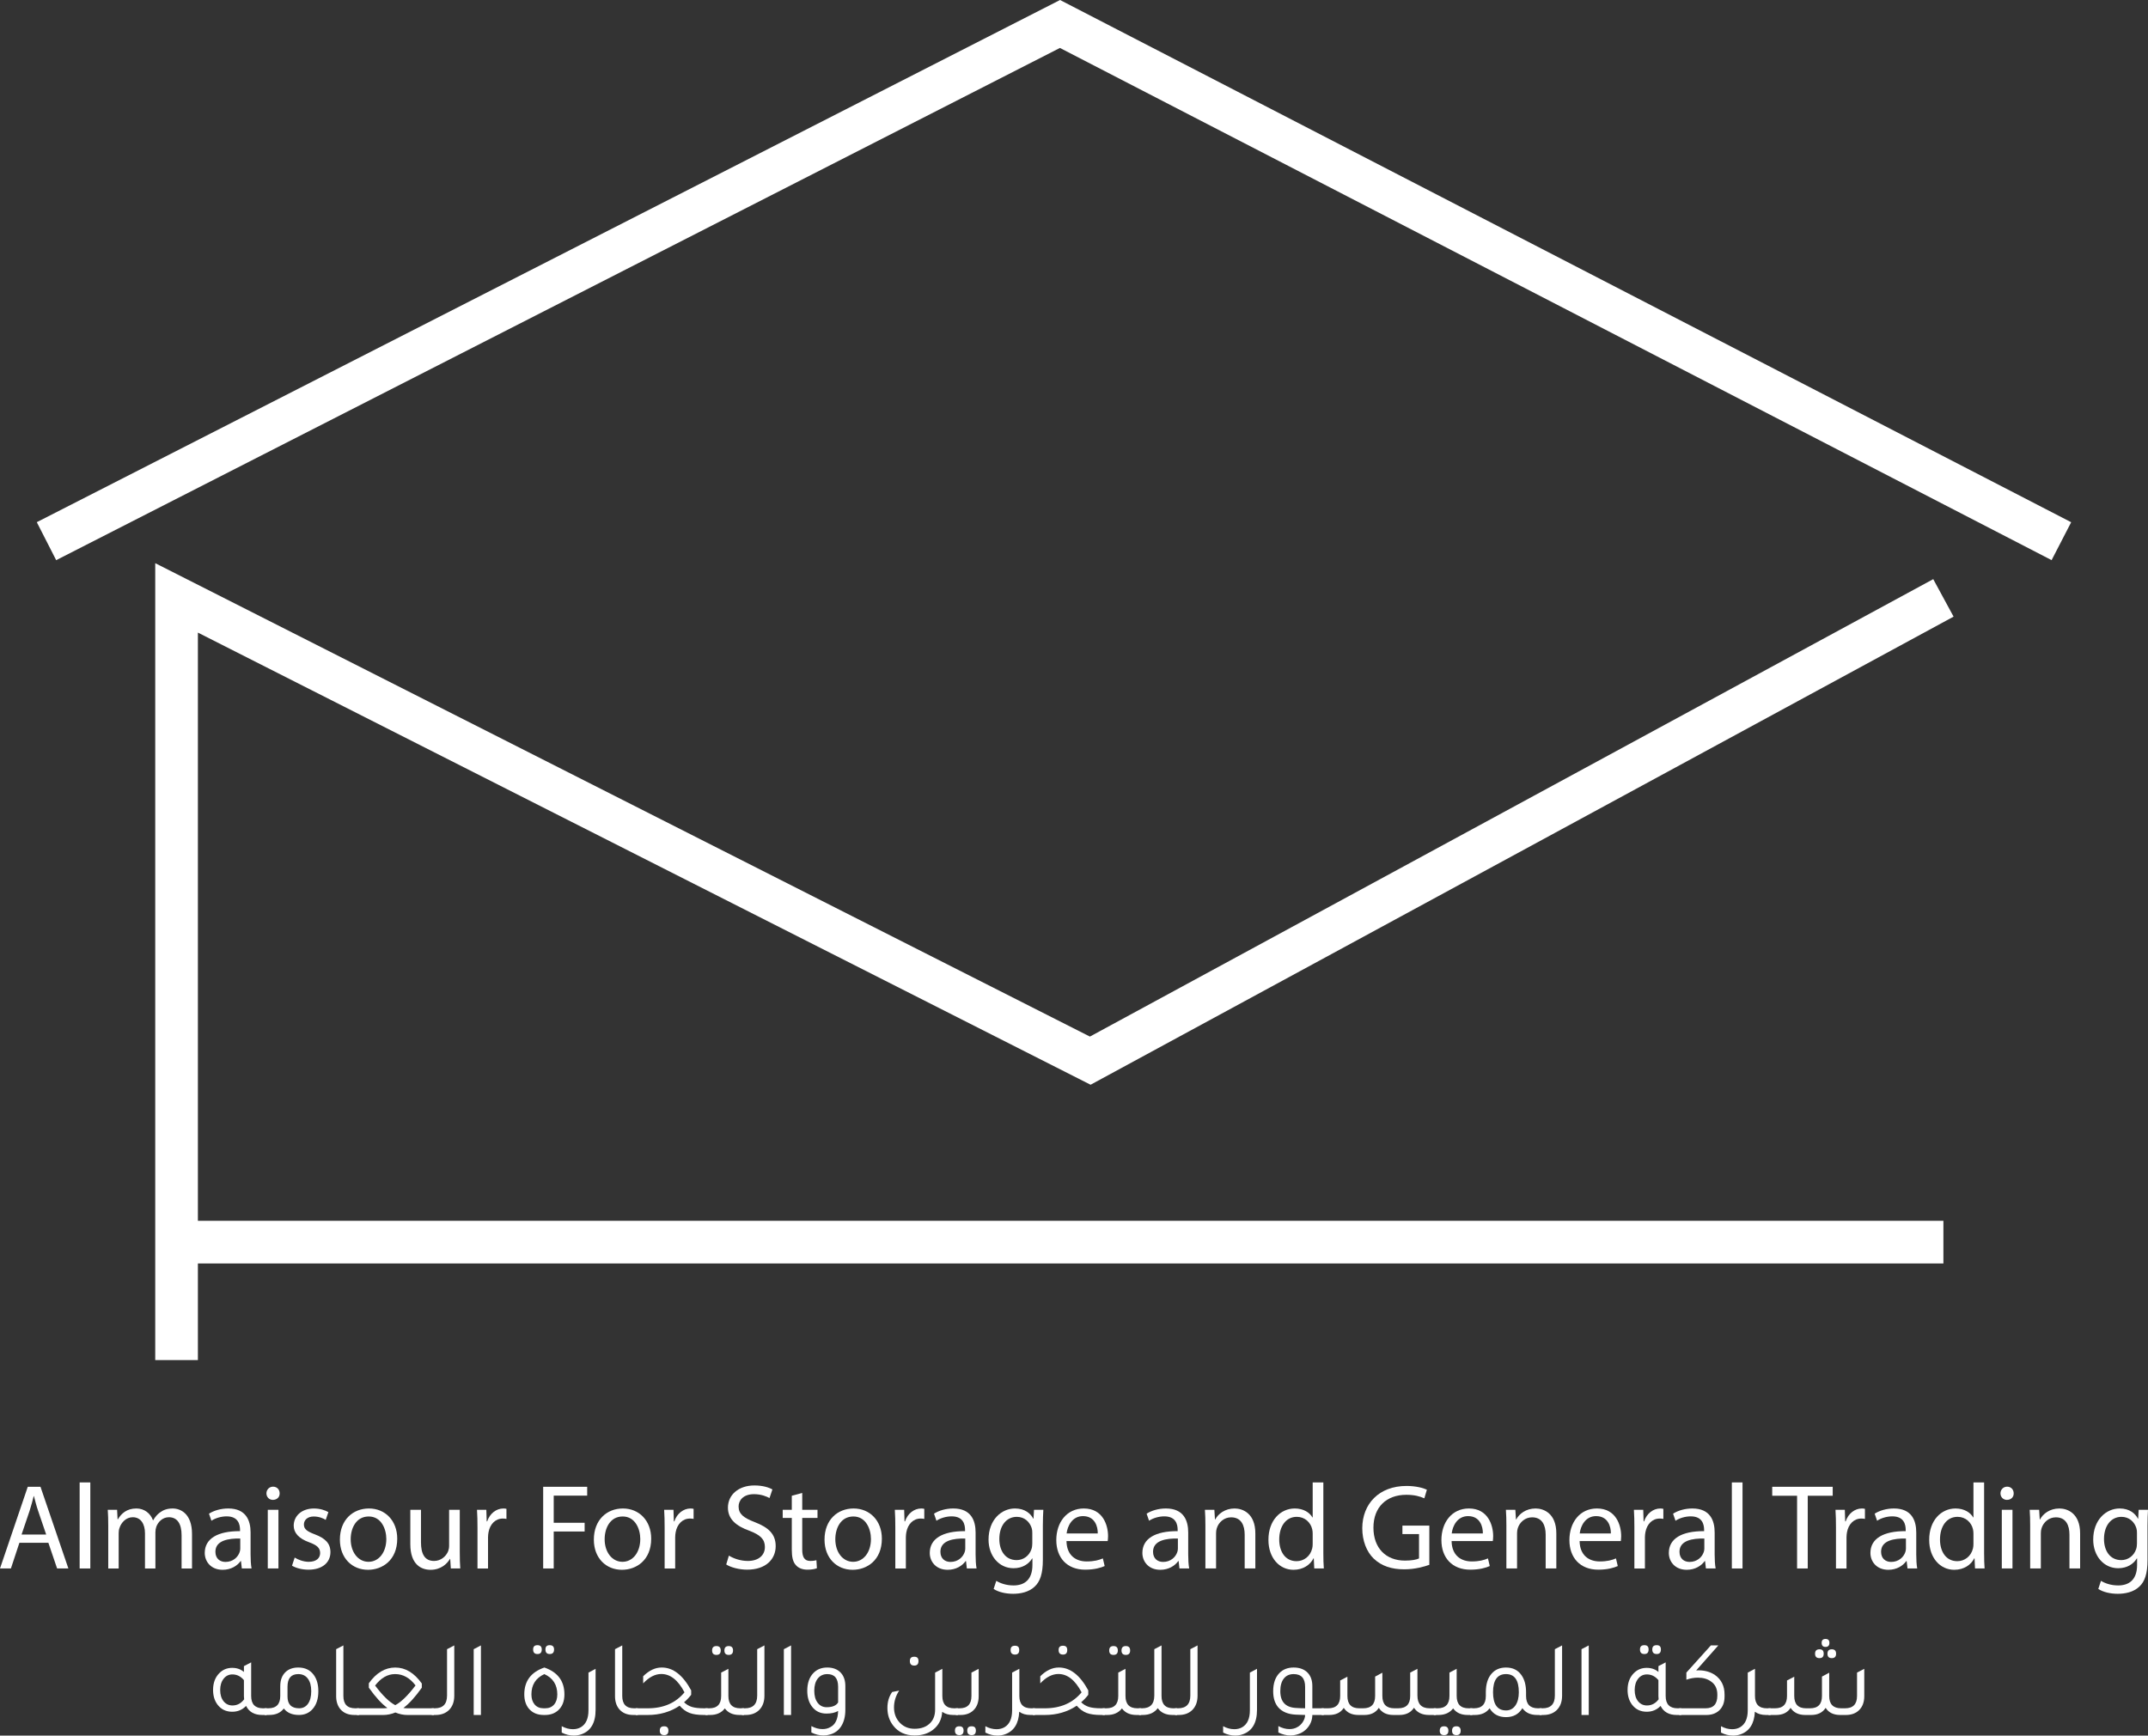
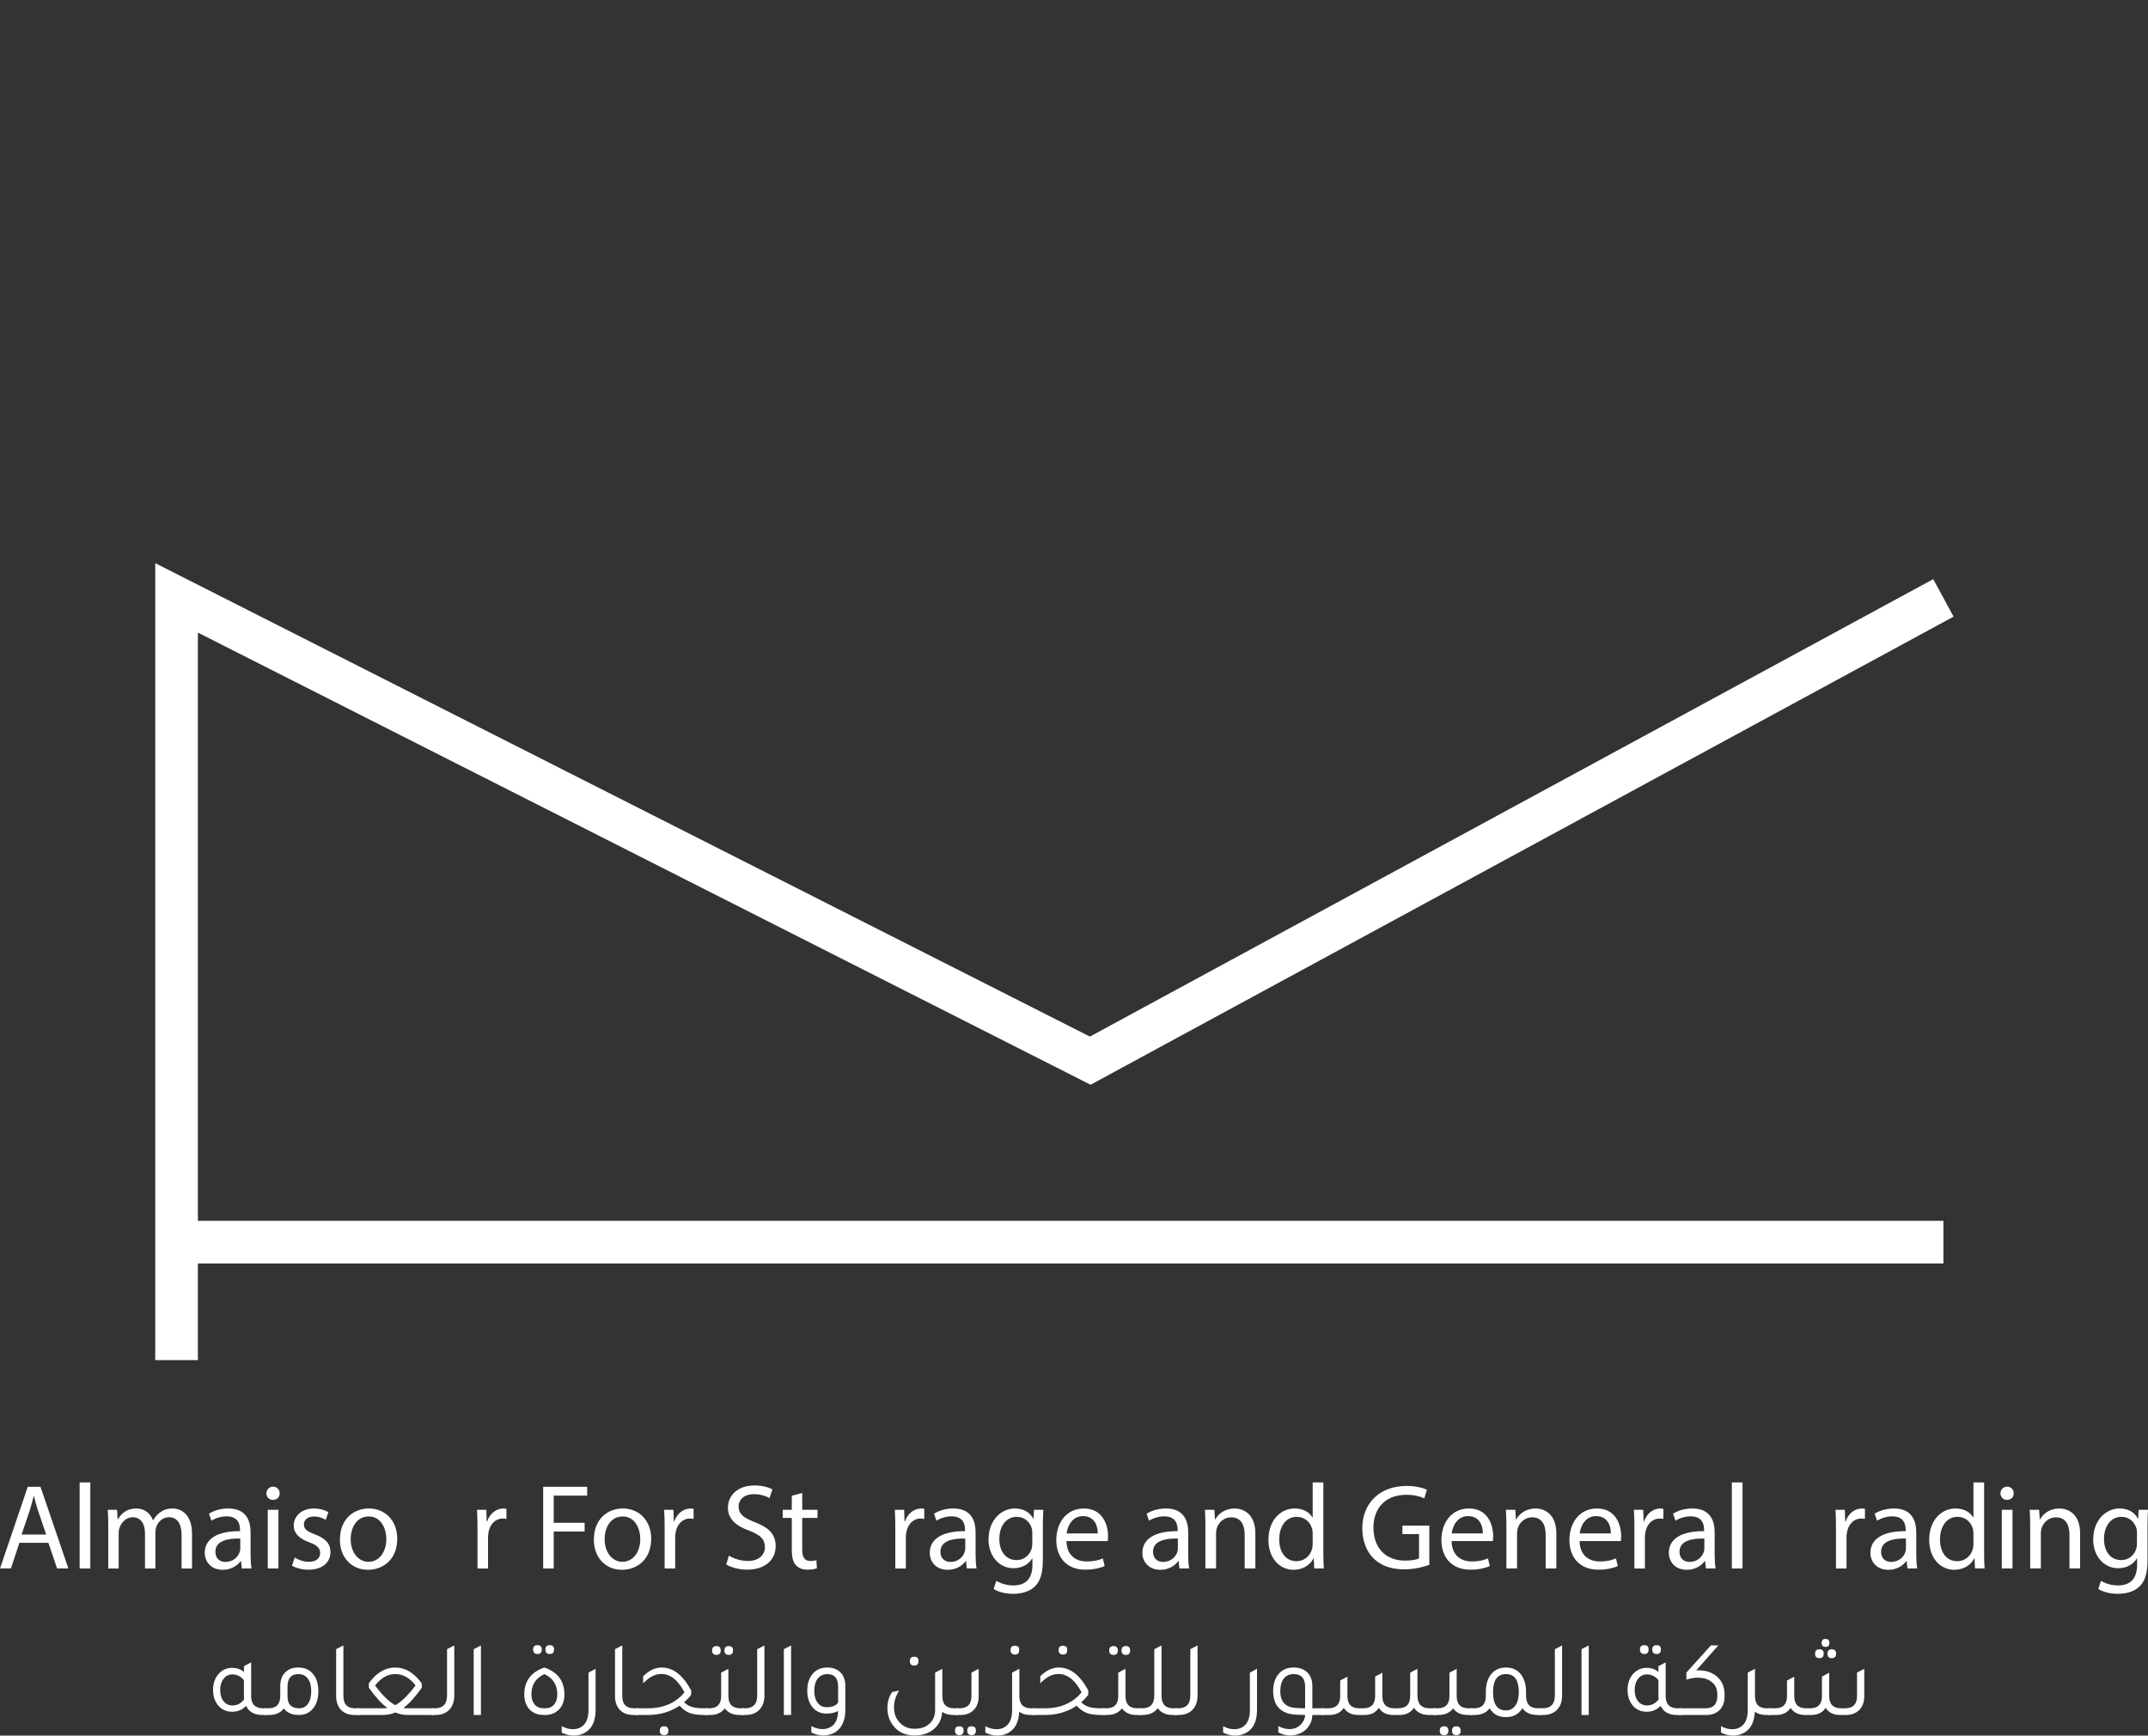
<svg xmlns="http://www.w3.org/2000/svg" id="Layer_1" data-name="Layer 1" viewBox="0 0 2129.26 1720.87">
  <rect x="0" y="0" width="2129.26" height="1720.87" fill="#333333" stroke="none" />
  <defs>
    <style>      .cls-1 {        fill: #fff;        stroke-width: 0px;      }    </style>
  </defs>
  <g>
    <path class="cls-1" d="M19.23,1529.71l-8.41,25.47H0l27.52-80.99h12.62l27.64,80.99h-11.18l-8.65-25.47h-28.72ZM45.78,1521.53l-7.93-23.31c-1.8-5.29-3-10.09-4.21-14.78h-.24c-1.2,4.81-2.52,9.73-4.09,14.66l-7.93,23.43h24.39Z" />
    <path class="cls-1" d="M78.95,1469.86h10.57v85.32h-10.57v-85.32Z" />
    <path class="cls-1" d="M107.3,1512.76c0-6.01-.12-10.93-.48-15.74h9.25l.48,9.37h.36c3.24-5.53,8.65-10.69,18.27-10.69,7.93,0,13.94,4.81,16.46,11.66h.24c1.8-3.24,4.09-5.77,6.49-7.57,3.48-2.64,7.33-4.08,12.86-4.08,7.69,0,19.11,5.05,19.11,25.23v34.25h-10.33v-32.92c0-11.17-4.09-17.9-12.62-17.9-6.01,0-10.69,4.45-12.5,9.61-.48,1.44-.84,3.36-.84,5.29v35.93h-10.33v-34.85c0-9.25-4.09-15.98-12.14-15.98-6.61,0-11.42,5.29-13.1,10.57-.6,1.56-.84,3.37-.84,5.17v35.09h-10.33v-42.42Z" />
    <path class="cls-1" d="M239.72,1555.18l-.84-7.33h-.36c-3.24,4.57-9.49,8.65-17.78,8.65-11.78,0-17.78-8.29-17.78-16.7,0-14.06,12.5-21.75,34.97-21.63v-1.2c0-4.81-1.32-13.46-13.22-13.46-5.41,0-11.05,1.68-15.14,4.33l-2.4-6.97c4.81-3.12,11.78-5.17,19.11-5.17,17.78,0,22.11,12.14,22.11,23.79v21.75c0,5.05.24,9.97.96,13.94h-9.61ZM238.16,1525.5c-11.54-.24-24.63,1.8-24.63,13.1,0,6.85,4.57,10.09,9.97,10.09,7.57,0,12.38-4.81,14.06-9.73.36-1.08.6-2.28.6-3.37v-10.09Z" />
    <path class="cls-1" d="M277.21,1480.68c.12,3.6-2.52,6.49-6.73,6.49-3.73,0-6.37-2.88-6.37-6.49s2.76-6.61,6.61-6.61,6.49,2.88,6.49,6.61ZM265.44,1555.18v-58.16h10.57v58.16h-10.57Z" />
    <path class="cls-1" d="M292.11,1544.37c3.12,2.04,8.65,4.21,13.94,4.21,7.69,0,11.29-3.84,11.29-8.65,0-5.05-3-7.81-10.81-10.69-10.45-3.73-15.38-9.49-15.38-16.46,0-9.37,7.57-17.06,20.07-17.06,5.89,0,11.05,1.68,14.3,3.6l-2.64,7.69c-2.28-1.44-6.49-3.36-11.9-3.36-6.25,0-9.73,3.6-9.73,7.93,0,4.81,3.48,6.97,11.05,9.85,10.09,3.84,15.26,8.89,15.26,17.54,0,10.21-7.93,17.42-21.75,17.42-6.37,0-12.26-1.56-16.34-3.96l2.64-8.05Z" />
    <path class="cls-1" d="M393.77,1525.62c0,21.51-14.9,30.88-28.96,30.88-15.74,0-27.88-11.54-27.88-29.92,0-19.47,12.74-30.88,28.84-30.88s28,12.14,28,29.92ZM347.63,1526.22c0,12.74,7.33,22.35,17.66,22.35s17.66-9.49,17.66-22.59c0-9.85-4.93-22.35-17.42-22.35s-17.9,11.54-17.9,22.59Z" />
-     <path class="cls-1" d="M455.77,1539.32c0,6.01.12,11.29.48,15.86h-9.37l-.6-9.49h-.24c-2.76,4.69-8.89,10.82-19.23,10.82-9.13,0-20.07-5.05-20.07-25.47v-34.01h10.57v32.2c0,11.05,3.36,18.5,12.98,18.5,7.09,0,12.02-4.93,13.94-9.61.6-1.56.96-3.48.96-5.41v-35.69h10.57v42.3Z" />
    <path class="cls-1" d="M473.32,1515.17c0-6.85-.12-12.74-.48-18.14h9.25l.36,11.42h.48c2.64-7.81,9.01-12.74,16.1-12.74,1.2,0,2.04.12,3,.36v9.97c-1.08-.24-2.16-.36-3.6-.36-7.45,0-12.74,5.65-14.18,13.58-.24,1.44-.48,3.12-.48,4.93v31h-10.45v-40.01Z" />
    <path class="cls-1" d="M538.44,1474.19h43.62v8.77h-33.17v26.92h30.64v8.65h-30.64v36.65h-10.45v-80.99Z" />
    <path class="cls-1" d="M645.51,1525.62c0,21.51-14.9,30.88-28.96,30.88-15.74,0-27.88-11.54-27.88-29.92,0-19.47,12.74-30.88,28.84-30.88s28,12.14,28,29.92ZM599.37,1526.22c0,12.74,7.33,22.35,17.66,22.35s17.66-9.49,17.66-22.59c0-9.85-4.93-22.35-17.42-22.35s-17.9,11.54-17.9,22.59Z" />
    <path class="cls-1" d="M658.84,1515.17c0-6.85-.12-12.74-.48-18.14h9.25l.36,11.42h.48c2.64-7.81,9.01-12.74,16.1-12.74,1.2,0,2.04.12,3,.36v9.97c-1.08-.24-2.16-.36-3.6-.36-7.45,0-12.74,5.65-14.18,13.58-.24,1.44-.48,3.12-.48,4.93v31h-10.45v-40.01Z" />
    <path class="cls-1" d="M722.53,1542.44c4.69,2.88,11.54,5.29,18.75,5.29,10.69,0,16.94-5.65,16.94-13.82,0-7.57-4.33-11.9-15.26-16.1-13.22-4.69-21.39-11.54-21.39-22.95,0-12.62,10.45-21.99,26.2-21.99,8.29,0,14.3,1.92,17.9,3.96l-2.88,8.53c-2.64-1.44-8.05-3.85-15.38-3.85-11.05,0-15.26,6.61-15.26,12.14,0,7.57,4.93,11.29,16.1,15.62,13.7,5.29,20.67,11.9,20.67,23.79,0,12.5-9.25,23.31-28.36,23.31-7.81,0-16.34-2.28-20.67-5.17l2.64-8.77Z" />
    <path class="cls-1" d="M795.23,1480.32v16.7h15.14v8.05h-15.14v31.36c0,7.21,2.04,11.29,7.93,11.29,2.76,0,4.81-.36,6.13-.72l.48,7.93c-2.04.84-5.29,1.44-9.37,1.44-4.93,0-8.89-1.56-11.42-4.45-3-3.12-4.09-8.29-4.09-15.14v-31.72h-9.01v-8.05h9.01v-13.94l10.33-2.76Z" />
-     <path class="cls-1" d="M874.17,1525.62c0,21.51-14.9,30.88-28.96,30.88-15.74,0-27.88-11.54-27.88-29.92,0-19.47,12.74-30.88,28.84-30.88s28,12.14,28,29.92ZM828.03,1526.22c0,12.74,7.33,22.35,17.66,22.35s17.66-9.49,17.66-22.59c0-9.85-4.93-22.35-17.42-22.35s-17.9,11.54-17.9,22.59Z" />
    <path class="cls-1" d="M887.51,1515.17c0-6.85-.12-12.74-.48-18.14h9.25l.36,11.42h.48c2.64-7.81,9.01-12.74,16.1-12.74,1.2,0,2.04.12,3,.36v9.97c-1.08-.24-2.16-.36-3.6-.36-7.45,0-12.74,5.65-14.18,13.58-.24,1.44-.48,3.12-.48,4.93v31h-10.45v-40.01Z" />
    <path class="cls-1" d="M958.41,1555.18l-.84-7.33h-.36c-3.25,4.57-9.49,8.65-17.78,8.65-11.78,0-17.78-8.29-17.78-16.7,0-14.06,12.5-21.75,34.97-21.63v-1.2c0-4.81-1.32-13.46-13.22-13.46-5.41,0-11.05,1.68-15.14,4.33l-2.4-6.97c4.81-3.12,11.78-5.17,19.11-5.17,17.78,0,22.11,12.14,22.11,23.79v21.75c0,5.05.24,9.97.96,13.94h-9.61ZM956.84,1525.5c-11.54-.24-24.63,1.8-24.63,13.1,0,6.85,4.57,10.09,9.97,10.09,7.57,0,12.38-4.81,14.06-9.73.36-1.08.6-2.28.6-3.37v-10.09Z" />
    <path class="cls-1" d="M1034.23,1497.02c-.24,4.21-.48,8.89-.48,15.98v33.77c0,13.34-2.64,21.51-8.29,26.56-5.65,5.29-13.82,6.97-21.15,6.97s-14.66-1.68-19.35-4.81l2.64-8.05c3.84,2.4,9.85,4.57,17.06,4.57,10.82,0,18.75-5.65,18.75-20.31v-6.49h-.24c-3.25,5.41-9.49,9.73-18.51,9.73-14.42,0-24.75-12.26-24.75-28.36,0-19.71,12.86-30.88,26.2-30.88,10.09,0,15.62,5.29,18.14,10.09h.24l.48-8.77h9.25ZM1023.29,1519.97c0-1.8-.12-3.36-.6-4.81-1.92-6.13-7.09-11.17-14.78-11.17-10.09,0-17.3,8.53-17.3,21.99,0,11.42,5.77,20.91,17.18,20.91,6.49,0,12.38-4.09,14.66-10.81.6-1.8.84-3.85.84-5.65v-10.45Z" />
    <path class="cls-1" d="M1057.18,1528.02c.24,14.3,9.37,20.19,19.95,20.19,7.57,0,12.14-1.32,16.1-3l1.8,7.57c-3.72,1.68-10.09,3.6-19.35,3.6-17.9,0-28.6-11.78-28.6-29.32s10.33-31.36,27.28-31.36c18.99,0,24.03,16.7,24.03,27.4,0,2.16-.24,3.85-.36,4.93h-40.86ZM1088.18,1520.45c.12-6.73-2.76-17.18-14.66-17.18-10.69,0-15.38,9.85-16.22,17.18h30.88Z" />
    <path class="cls-1" d="M1169.17,1555.18l-.84-7.33h-.36c-3.25,4.57-9.49,8.65-17.78,8.65-11.78,0-17.78-8.29-17.78-16.7,0-14.06,12.5-21.75,34.97-21.63v-1.2c0-4.81-1.32-13.46-13.22-13.46-5.41,0-11.05,1.68-15.14,4.33l-2.4-6.97c4.81-3.12,11.78-5.17,19.11-5.17,17.78,0,22.11,12.14,22.11,23.79v21.75c0,5.05.24,9.97.96,13.94h-9.61ZM1167.61,1525.5c-11.54-.24-24.63,1.8-24.63,13.1,0,6.85,4.57,10.09,9.97,10.09,7.57,0,12.38-4.81,14.06-9.73.36-1.08.6-2.28.6-3.37v-10.09Z" />
    <path class="cls-1" d="M1194.88,1512.76c0-6.01-.12-10.93-.48-15.74h9.37l.6,9.61h.24c2.88-5.53,9.61-10.93,19.23-10.93,8.05,0,20.55,4.81,20.55,24.75v34.73h-10.57v-33.53c0-9.37-3.49-17.18-13.46-17.18-6.97,0-12.38,4.93-14.18,10.81-.48,1.32-.72,3.12-.72,4.93v34.97h-10.58v-42.42Z" />
    <path class="cls-1" d="M1311.8,1469.86v70.29c0,5.17.12,11.05.48,15.02h-9.49l-.48-10.09h-.24c-3.24,6.49-10.33,11.42-19.83,11.42-14.06,0-24.87-11.9-24.87-29.56-.12-19.35,11.9-31.24,26.08-31.24,8.89,0,14.9,4.21,17.54,8.89h.24v-34.73h10.57ZM1301.23,1520.69c0-1.32-.12-3.12-.48-4.45-1.56-6.73-7.33-12.26-15.26-12.26-10.94,0-17.42,9.61-17.42,22.47,0,11.78,5.77,21.51,17.18,21.51,7.09,0,13.58-4.69,15.5-12.62.36-1.44.48-2.88.48-4.57v-10.09Z" />
    <path class="cls-1" d="M1416.82,1551.58c-4.69,1.68-13.94,4.45-24.87,4.45-12.26,0-22.35-3.12-30.28-10.69-6.97-6.73-11.29-17.54-11.29-30.16.12-24.15,16.7-41.82,43.86-41.82,9.37,0,16.7,2.04,20.19,3.73l-2.52,8.53c-4.33-1.92-9.73-3.48-17.9-3.48-19.71,0-32.56,12.26-32.56,32.56s12.38,32.68,31.24,32.68c6.85,0,11.54-.96,13.94-2.16v-24.15h-16.46v-8.41h26.68v38.93Z" />
    <path class="cls-1" d="M1438.93,1528.02c.24,14.3,9.37,20.19,19.95,20.19,7.57,0,12.14-1.32,16.1-3l1.8,7.57c-3.72,1.68-10.09,3.6-19.35,3.6-17.9,0-28.6-11.78-28.6-29.32s10.33-31.36,27.28-31.36c18.99,0,24.03,16.7,24.03,27.4,0,2.16-.24,3.85-.36,4.93h-40.86ZM1469.93,1520.45c.12-6.73-2.76-17.18-14.66-17.18-10.69,0-15.38,9.85-16.22,17.18h30.88Z" />
    <path class="cls-1" d="M1493.24,1512.76c0-6.01-.12-10.93-.48-15.74h9.37l.6,9.61h.24c2.88-5.53,9.61-10.93,19.23-10.93,8.05,0,20.55,4.81,20.55,24.75v34.73h-10.57v-33.53c0-9.37-3.49-17.18-13.46-17.18-6.97,0-12.38,4.93-14.18,10.81-.48,1.32-.72,3.12-.72,4.93v34.97h-10.58v-42.42Z" />
    <path class="cls-1" d="M1565.82,1528.02c.24,14.3,9.37,20.19,19.95,20.19,7.57,0,12.14-1.32,16.1-3l1.8,7.57c-3.72,1.68-10.09,3.6-19.35,3.6-17.9,0-28.6-11.78-28.6-29.32s10.33-31.36,27.28-31.36c18.99,0,24.03,16.7,24.03,27.4,0,2.16-.24,3.85-.36,4.93h-40.86ZM1596.82,1520.45c.12-6.73-2.76-17.18-14.66-17.18-10.69,0-15.38,9.85-16.22,17.18h30.88Z" />
    <path class="cls-1" d="M1620.13,1515.17c0-6.85-.12-12.74-.48-18.14h9.25l.36,11.42h.48c2.64-7.81,9.01-12.74,16.1-12.74,1.2,0,2.04.12,3,.36v9.97c-1.08-.24-2.16-.36-3.61-.36-7.45,0-12.74,5.65-14.18,13.58-.24,1.44-.48,3.12-.48,4.93v31h-10.45v-40.01Z" />
    <path class="cls-1" d="M1691.03,1555.18l-.84-7.33h-.36c-3.25,4.57-9.49,8.65-17.78,8.65-11.78,0-17.78-8.29-17.78-16.7,0-14.06,12.5-21.75,34.97-21.63v-1.2c0-4.81-1.32-13.46-13.22-13.46-5.41,0-11.05,1.68-15.14,4.33l-2.4-6.97c4.81-3.12,11.78-5.17,19.11-5.17,17.78,0,22.11,12.14,22.11,23.79v21.75c0,5.05.24,9.97.96,13.94h-9.61ZM1689.47,1525.5c-11.54-.24-24.63,1.8-24.63,13.1,0,6.85,4.57,10.09,9.97,10.09,7.57,0,12.38-4.81,14.06-9.73.36-1.08.6-2.28.6-3.37v-10.09Z" />
    <path class="cls-1" d="M1716.74,1469.86h10.58v85.32h-10.58v-85.32Z" />
-     <path class="cls-1" d="M1781.39,1483.08h-24.63v-8.89h59.96v8.89h-24.75v72.1h-10.57v-72.1Z" />
    <path class="cls-1" d="M1819.96,1515.17c0-6.85-.12-12.74-.48-18.14h9.25l.36,11.42h.48c2.64-7.81,9.01-12.74,16.1-12.74,1.2,0,2.04.12,3,.36v9.97c-1.08-.24-2.16-.36-3.61-.36-7.45,0-12.74,5.65-14.18,13.58-.24,1.44-.48,3.12-.48,4.93v31h-10.45v-40.01Z" />
    <path class="cls-1" d="M1890.86,1555.18l-.84-7.33h-.36c-3.25,4.57-9.49,8.65-17.78,8.65-11.78,0-17.78-8.29-17.78-16.7,0-14.06,12.5-21.75,34.97-21.63v-1.2c0-4.81-1.32-13.46-13.22-13.46-5.41,0-11.05,1.68-15.14,4.33l-2.4-6.97c4.81-3.12,11.78-5.17,19.11-5.17,17.78,0,22.11,12.14,22.11,23.79v21.75c0,5.05.24,9.97.96,13.94h-9.61ZM1889.3,1525.5c-11.54-.24-24.63,1.8-24.63,13.1,0,6.85,4.57,10.09,9.97,10.09,7.57,0,12.38-4.81,14.06-9.73.36-1.08.6-2.28.6-3.37v-10.09Z" />
    <path class="cls-1" d="M1966.8,1469.86v70.29c0,5.17.12,11.05.48,15.02h-9.49l-.48-10.09h-.24c-3.24,6.49-10.33,11.42-19.83,11.42-14.06,0-24.87-11.9-24.87-29.56-.12-19.35,11.9-31.24,26.08-31.24,8.89,0,14.9,4.21,17.54,8.89h.24v-34.73h10.57ZM1956.23,1520.69c0-1.32-.12-3.12-.48-4.45-1.56-6.73-7.33-12.26-15.26-12.26-10.94,0-17.42,9.61-17.42,22.47,0,11.78,5.77,21.51,17.18,21.51,7.09,0,13.58-4.69,15.5-12.62.36-1.44.48-2.88.48-4.57v-10.09Z" />
    <path class="cls-1" d="M1996.12,1480.68c.12,3.6-2.52,6.49-6.73,6.49-3.72,0-6.37-2.88-6.37-6.49s2.76-6.61,6.61-6.61,6.49,2.88,6.49,6.61ZM1984.34,1555.18v-58.16h10.58v58.16h-10.58Z" />
    <path class="cls-1" d="M2012.46,1512.76c0-6.01-.12-10.93-.48-15.74h9.37l.6,9.61h.24c2.88-5.53,9.61-10.93,19.23-10.93,8.05,0,20.55,4.81,20.55,24.75v34.73h-10.57v-33.53c0-9.37-3.49-17.18-13.46-17.18-6.97,0-12.38,4.93-14.18,10.81-.48,1.32-.72,3.12-.72,4.93v34.97h-10.58v-42.42Z" />
    <path class="cls-1" d="M2129.26,1497.02c-.24,4.21-.48,8.89-.48,15.98v33.77c0,13.34-2.64,21.51-8.29,26.56-5.65,5.29-13.82,6.97-21.15,6.97s-14.66-1.68-19.35-4.81l2.64-8.05c3.84,2.4,9.85,4.57,17.06,4.57,10.82,0,18.75-5.65,18.75-20.31v-6.49h-.24c-3.25,5.41-9.49,9.73-18.51,9.73-14.42,0-24.75-12.26-24.75-28.36,0-19.71,12.86-30.88,26.2-30.88,10.09,0,15.62,5.29,18.14,10.09h.24l.48-8.77h9.25ZM2118.32,1519.97c0-1.8-.12-3.36-.6-4.81-1.92-6.13-7.09-11.17-14.78-11.17-10.09,0-17.3,8.53-17.3,21.99,0,11.42,5.77,20.91,17.18,20.91,6.49,0,12.38-4.09,14.66-10.81.6-1.8.84-3.85.84-5.65v-10.45Z" />
  </g>
  <g>
    <path class="cls-1" d="M260.82,1693.82h3.64v6.63h-4.6c-7.63,0-12.94-2.99-15.93-8.98-3.71,3.85-8.27,5.78-13.69,5.78-6.13,0-10.98-2.32-14.54-6.95-2.99-3.92-4.49-8.8-4.49-14.65,0-6.84,2-12.33,5.99-16.47,3.49-3.64,7.81-5.45,12.94-5.45,4.63,0,8.52,1.35,11.66,4.06v-5.78l7.17-3.74v33.37c0,8.13,3.96,12.19,11.87,12.19ZM241.79,1665.9c-3.14-3.78-6.95-5.67-11.44-5.67-3.57,0-6.47,1.44-8.72,4.33-2.25,2.89-3.37,6.61-3.37,11.17s1.12,8.34,3.37,11.12c2.25,2.78,5.19,4.17,8.82,4.17,4.63,0,8.48-2.03,11.55-6.09-.14-1.28-.21-2.32-.21-3.1v-15.93Z" />
    <path class="cls-1" d="M277.82,1671.79c0-6.06,1.82-10.76,5.45-14.12,3.14-2.85,7.27-4.28,12.41-4.28,6.63,0,11.73,2.42,15.29,7.27,3.06,4.13,4.6,9.55,4.6,16.25,0,7.63-1.96,13.58-5.88,17.86-3.42,3.78-7.88,5.67-13.37,5.67-6.7,0-11.69-2.14-14.97-6.42-3.21,4.28-8.02,6.42-14.44,6.42h-4.6v-6.63h3.74c7.84,0,11.76-4.06,11.76-12.19v-9.84ZM284.99,1682.05c0,7.84,3.85,11.76,11.55,11.76,3.71,0,6.63-1.5,8.77-4.49,2.14-2.99,3.21-7.17,3.21-12.51s-1.12-9.41-3.37-12.41c-2.25-2.99-5.4-4.49-9.46-4.49-7.13,0-10.69,4.17-10.69,12.51v9.62Z" />
    <path class="cls-1" d="M351.29,1700.45c-6.06,0-10.73-1.96-14.01-5.88-2.71-3.35-4.06-7.59-4.06-12.73v-46.63l7.17-3.74v50.16c0,8.13,3.92,12.19,11.76,12.19h3.74v6.63h-4.6Z" />
    <path class="cls-1" d="M430.1,1700.45h-26.41c-3.85,0-7.77-.82-11.76-2.46-4.06,1.64-8.02,2.46-11.87,2.46h-26.31v-6.63h25.88c1.43,0,2.89-.11,4.38-.32-5.63-4.06-11.76-10.76-18.39-20.1v-4.38c7.41-10.41,16.15-15.61,26.2-15.61s18.75,5.28,26.31,15.83v4.17c-6.63,9.34-12.73,16.04-18.29,20.1,1.43.21,2.85.32,4.28.32h25.88l.11,6.63ZM371.82,1671.25c7.49,9.98,14.15,16.47,20,19.46,5.77-2.99,12.48-9.52,20.1-19.57-5.7-7.49-12.4-11.23-20.1-11.23h-.32c-7.27,0-13.83,3.78-19.68,11.34Z" />
    <path class="cls-1" d="M427.96,1700.45v-6.63h2.99c8.13,0,12.19-4.21,12.19-12.62v-45.98l7.17-3.74v49.83c0,6.06-1.78,10.84-5.35,14.33-3.35,3.21-7.77,4.81-13.26,4.81h-3.74Z" />
    <path class="cls-1" d="M469.56,1700.45v-65.23l7.17-3.74v68.98h-7.17Z" />
    <path class="cls-1" d="M539.07,1700.45c-6.35,0-11.3-2.1-14.86-6.31-2.99-3.64-4.49-8.34-4.49-14.12,0-13.19,6.63-22.06,19.89-26.63,13.26,4.56,19.89,13.44,19.89,26.63,0,6.63-1.96,11.8-5.88,15.51-3.42,3.28-7.91,4.92-13.47,4.92h-1.07ZM538.75,1693.82h1.71c3.71,0,6.63-1.23,8.77-3.69,2.14-2.46,3.21-5.83,3.21-10.11,0-9.48-4.28-16.18-12.83-20.1-8.56,3.92-12.83,10.62-12.83,20.1,0,4.21,1.07,7.56,3.21,10.05,2.14,2.5,5.06,3.74,8.77,3.74ZM532.76,1640.02c-2.85,0-4.28-1.5-4.28-4.49s1.43-4.28,4.28-4.28,4.28,1.43,4.28,4.28c0,3-1.43,4.49-4.28,4.49ZM544.95,1640.02c-2.85,0-4.28-1.5-4.28-4.49s1.43-4.28,4.28-4.28,4.28,1.43,4.28,4.28c0,3-1.43,4.49-4.28,4.49Z" />
    <path class="cls-1" d="M590.4,1695.31c0,12.97-4.78,21.1-14.33,24.38-2.28.78-4.71,1.18-7.27,1.18-4.13,0-8.13-1-11.98-2.99v-6.31c3.64,2,7.34,2.99,11.12,2.99,2.99,0,5.63-.68,7.91-2.03,4.99-2.99,7.49-8.59,7.49-16.79v-37.32l7.06-3.74v40.64Z" />
    <path class="cls-1" d="M627.72,1700.45c-6.06,0-10.73-1.96-14.01-5.88-2.71-3.35-4.06-7.59-4.06-12.73v-46.63l7.17-3.74v50.16c0,8.13,3.92,12.19,11.76,12.19h3.74v6.63h-4.6Z" />
    <path class="cls-1" d="M697.77,1693.82h3.74v6.63h-3.85c-5.92,0-10.64-.68-14.17-2.03-3.53-1.35-6.79-3.74-9.79-7.17-9.13,6.13-19.68,9.2-31.65,9.2h-11.87v-6.63h11.98c15.54,0,27.66-5.28,36.36-15.83-6.35-12.12-14.01-18.18-22.99-18.18-6.13,0-12.12,3.1-17.97,9.3v-7.06c5.84-5.77,11.94-8.66,18.29-8.66h.21c11.19,0,20.89,7.56,29.09,22.67v4.38c-2.21,2.85-4.56,5.31-7.06,7.38,2.28,2.21,4.87,3.76,7.75,4.65,2.89.89,6.86,1.34,11.92,1.34ZM658.41,1711.67c2.78,0,4.17,1.43,4.17,4.28,0,3-1.39,4.49-4.17,4.49-2.92,0-4.38-1.5-4.38-4.49s1.46-4.28,4.38-4.28Z" />
    <path class="cls-1" d="M733.81,1693.82h3.74v6.63h-4.6c-6.42,0-11.23-2.17-14.44-6.52-3.35,4.35-8.2,6.52-14.54,6.52h-4.6v-6.63h3.74c7.84,0,11.76-4.06,11.76-12.19v-23.21l7.17-3.74v26.95c0,8.13,3.92,12.19,11.76,12.19ZM710.17,1640.88c-2.85,0-4.28-1.46-4.28-4.38s1.43-4.38,4.28-4.38,4.28,1.46,4.28,4.38-1.43,4.38-4.28,4.38ZM722.36,1640.88c-2.85,0-4.28-1.46-4.28-4.38s1.43-4.38,4.28-4.38,4.28,1.46,4.28,4.38-1.43,4.38-4.28,4.38Z" />
    <path class="cls-1" d="M735.41,1700.45v-6.63h2.99c8.13,0,12.19-4.21,12.19-12.62v-45.98l7.17-3.74v49.83c0,6.06-1.78,10.84-5.35,14.33-3.35,3.21-7.77,4.81-13.26,4.81h-3.74Z" />
    <path class="cls-1" d="M777.01,1700.45v-65.23l7.17-3.74v68.98h-7.17Z" />
    <path class="cls-1" d="M830.8,1696.49c-2.99,1.71-6.84,2.57-11.55,2.57-6.2,0-11.05-2.39-14.54-7.17-2.99-4.06-4.49-9.2-4.49-15.4,0-7.49,2-13.33,5.99-17.54,3.49-3.71,8.13-5.56,13.9-5.56s10.48,1.85,13.69,5.56c2.78,3.21,4.17,7.49,4.17,12.83v23.53c0,6.63-1.39,12.1-4.17,16.42-2.78,4.31-6.74,7.08-11.87,8.29-1.71.5-3.57.75-5.56.75-4.14,0-8.16-1-12.08-2.99v-6.31c3.71,2,7.38,2.99,11.02,2.99,2.92,0,5.49-.64,7.7-1.92,4.99-2.5,7.59-7.84,7.81-16.04ZM830.8,1672.43c0-8.34-3.57-12.51-10.69-12.51-3.99,0-7.15,1.46-9.46,4.38-2.32,2.92-3.48,6.95-3.48,12.08s1.1,8.97,3.31,11.92c2.21,2.96,5.2,4.44,8.98,4.44,5.63,0,9.41-1.57,11.34-4.71v-15.61Z" />
    <path class="cls-1" d="M945.86,1693.82h3.74v6.63h-4.6c-4.42,0-8.09-1.03-11.01-3.1-.5,7.49-3.49,13.37-8.98,17.65-4.85,3.85-10.98,5.77-18.39,5.77-9.05,0-16.08-3.21-21.07-9.62-3.92-4.92-5.88-10.8-5.88-17.65,0-6.13,1.57-11.41,4.71-15.83l6.95-1.39c-3.42,5.21-5.13,10.77-5.13,16.68,0,6.27,2.03,11.44,6.1,15.51,3.78,3.78,8.56,5.67,14.33,5.67,6.77,0,12.01-2,15.72-5.99,3.06-3.28,4.6-7.59,4.6-12.94v-36.79l7.17-3.74v26.95c0,8.13,3.92,12.19,11.76,12.19ZM906.3,1651.47c-2.92,0-4.38-1.5-4.38-4.49s1.46-4.28,4.38-4.28,4.17,1.43,4.17,4.28c0,2.99-1.39,4.49-4.17,4.49Z" />
    <path class="cls-1" d="M951,1720.44c-2.92,0-4.38-1.5-4.38-4.49s1.46-4.28,4.38-4.28,4.17,1.43,4.17,4.28c0,3-1.39,4.49-4.17,4.49ZM947.47,1700.45v-6.63h3.74c7.84,0,11.76-4.06,11.76-12.19v-23.21l7.17-3.74v27.16c0,5.99-1.75,10.66-5.24,14.01-3.21,3.07-7.49,4.6-12.83,4.6h-4.6ZM963.19,1720.44c-2.92,0-4.38-1.5-4.38-4.49s1.46-4.28,4.38-4.28,4.17,1.43,4.17,4.28c0,3-1.39,4.49-4.17,4.49Z" />
    <path class="cls-1" d="M1022.22,1693.82h3.74v6.63h-4.6c-4.42,0-8.09-1.07-11.01-3.21-.57,11.83-5.35,19.32-14.33,22.46-2.28.78-4.71,1.18-7.27,1.18-4.13,0-8.13-1-11.98-2.99v-6.31c3.64,2,7.34,2.99,11.12,2.99,2.99,0,5.63-.68,7.91-2.03,4.99-2.99,7.49-8.59,7.49-16.79v-37.32l7.06-3.74v.11l.11-.11v26.95c0,8.13,3.92,12.19,11.76,12.19ZM1006.17,1640.56c-2.92,0-4.38-1.5-4.38-4.49s1.46-4.28,4.38-4.28,4.17,1.43,4.17,4.28c0,2.99-1.39,4.49-4.17,4.49Z" />
    <path class="cls-1" d="M1091.4,1693.82h3.74v6.63h-3.85c-5.92,0-10.64-.68-14.17-2.03-3.53-1.35-6.79-3.74-9.79-7.17-9.13,6.13-19.68,9.2-31.65,9.2h-11.87v-6.63h11.98c15.54,0,27.66-5.28,36.36-15.83-6.35-12.12-14.01-18.18-22.99-18.18-6.13,0-12.12,3.1-17.97,9.3v-7.06c5.84-5.77,11.94-8.66,18.29-8.66h.21c11.19,0,20.89,7.56,29.09,22.67v4.38c-2.21,2.85-4.56,5.31-7.06,7.38,2.28,2.21,4.87,3.76,7.75,4.65,2.89.89,6.86,1.34,11.92,1.34ZM1053.76,1640.56c-2.92,0-4.38-1.5-4.38-4.49s1.46-4.28,4.38-4.28,4.17,1.43,4.17,4.28c0,2.99-1.39,4.49-4.17,4.49Z" />
    <path class="cls-1" d="M1127.44,1693.82h3.74v6.63h-4.6c-6.42,0-11.23-2.17-14.44-6.52-3.35,4.35-8.2,6.52-14.54,6.52h-4.6v-6.63h3.74c7.84,0,11.76-4.06,11.76-12.19v-23.21l7.17-3.74v26.95c0,8.13,3.92,12.19,11.76,12.19ZM1103.81,1640.88c-2.85,0-4.28-1.46-4.28-4.38s1.42-4.38,4.28-4.38,4.28,1.46,4.28,4.38-1.43,4.38-4.28,4.38ZM1116,1640.88c-2.85,0-4.28-1.46-4.28-4.38s1.42-4.38,4.28-4.38,4.28,1.46,4.28,4.38-1.43,4.38-4.28,4.38Z" />
    <path class="cls-1" d="M1163.16,1693.82h3.74v6.63h-4.6c-6.56,0-11.44-2.25-14.65-6.74-3.35,4.49-8.31,6.74-14.86,6.74h-3.74v-6.63h2.99c8.13,0,12.19-4.21,12.19-12.62v-45.98l7.17-3.74v50.16c0,8.13,3.92,12.19,11.76,12.19Z" />
    <path class="cls-1" d="M1164.76,1700.45v-6.63h2.99c8.13,0,12.19-4.21,12.19-12.62v-45.98l7.17-3.74v49.83c0,6.06-1.78,10.84-5.35,14.33-3.35,3.21-7.77,4.81-13.26,4.81h-3.74Z" />
    <path class="cls-1" d="M1246.04,1695.31c0,12.97-4.78,21.1-14.33,24.38-2.28.78-4.71,1.18-7.27,1.18-4.13,0-8.13-1-11.98-2.99v-6.31c3.64,2,7.34,2.99,11.12,2.99,2.99,0,5.63-.68,7.91-2.03,4.99-2.99,7.49-8.59,7.49-16.79v-37.32l7.06-3.74v40.64Z" />
    <path class="cls-1" d="M1312.23,1693.82v6.63h-11.34c-.07,4.71-1.59,8.86-4.54,12.46-2.96,3.6-6.79,5.97-11.5,7.11-1.71.5-3.57.75-5.56.75-4.14,0-8.16-1-12.08-2.99v-6.31c3.71,2,7.38,2.99,11.01,2.99,2.92,0,5.49-.64,7.7-1.92,2.21-1.14,4.06-2.87,5.56-5.19,1.5-2.32,2.25-4.62,2.25-6.9l-9.09-.32c-7.91-.36-13.83-2.85-17.75-7.49-3.21-3.92-4.81-9.16-4.81-15.72,0-7.7,2-13.65,5.99-17.86,3.56-3.78,8.34-5.67,14.33-5.67s10.94,1.85,14.22,5.56c2.85,3.21,4.28,7.49,4.28,12.83v22.03h11.34ZM1293.73,1672.53c0-8.41-3.78-12.62-11.33-12.62-4.21,0-7.47,1.48-9.79,4.44-2.32,2.96-3.48,7.11-3.48,12.46,0,10.62,5.24,16.18,15.72,16.68,3.14.21,6.1.32,8.88.32v-21.28Z" />
    <path class="cls-1" d="M1310.09,1700.45v-6.63h6.52c7.91,0,11.87-4.06,11.87-12.19v-15.4l7.17-3.74v19.14c0,8.13,3.92,12.19,11.76,12.19h3.96c7.84,0,11.76-4.06,11.76-12.19v-19.25l7.17-3.85v23.1c0,8.13,3.96,12.19,11.87,12.19h3.85c7.91,0,11.87-4.06,11.87-12.19v-23.21l7.17-3.74v26.52c0,8.41,4.06,12.62,12.19,12.62h6.2v6.63h-6.95c-6.77,0-11.73-2.39-14.86-7.17-3.14,4.78-7.99,7.17-14.54,7.17h-5.88c-6.63,0-11.44-2.35-14.44-7.06-3.07,4.71-7.84,7.06-14.33,7.06h-5.88c-6.63,0-11.48-2.35-14.54-7.06-2.99,4.71-7.81,7.06-14.44,7.06h-7.49Z" />
    <path class="cls-1" d="M1455.74,1693.82h3.74v6.63h-4.6c-6.42,0-11.23-2.17-14.44-6.52-3.35,4.35-8.2,6.52-14.54,6.52h-4.6v-6.63h3.74c7.84,0,11.76-4.06,11.76-12.19v-23.21l7.17-3.74v26.95c0,8.13,3.92,12.19,11.76,12.19ZM1431.47,1711.67c2.85,0,4.28,1.46,4.28,4.38s-1.43,4.38-4.28,4.38-4.28-1.46-4.28-4.38,1.42-4.38,4.28-4.38ZM1443.66,1711.67c2.85,0,4.28,1.46,4.28,4.38s-1.43,4.38-4.28,4.38-4.28-1.46-4.28-4.38,1.42-4.38,4.28-4.38Z" />
    <path class="cls-1" d="M1524.61,1693.82h3.64v6.63h-4.6c-6.49,0-11.34-2.25-14.54-6.74-3.57,5.92-8.98,8.88-16.25,8.88s-12.76-2.92-16.25-8.77c-3.28,4.42-8.16,6.63-14.65,6.63h-4.6v-6.63h3.74c7.84,0,11.76-4.06,11.76-12.19v-3.64c0-8.2,2-14.47,5.99-18.82,3.49-3.85,8.16-5.77,14.01-5.77,6.7,0,11.8,2.5,15.29,7.49,3.06,4.28,4.6,9.98,4.6,17.11v3.64c0,8.13,3.96,12.19,11.87,12.19ZM1492.85,1695.95c3.92,0,7.02-1.62,9.3-4.87,2.28-3.24,3.42-7.65,3.42-13.21,0-11.98-4.24-17.97-12.73-17.97s-12.83,5.99-12.83,17.97,4.28,18.07,12.83,18.07Z" />
    <path class="cls-1" d="M1526.11,1700.45v-6.63h2.99c8.13,0,12.19-4.21,12.19-12.62v-45.98l7.17-3.74v49.83c0,6.06-1.78,10.84-5.35,14.33-3.35,3.21-7.77,4.81-13.26,4.81h-3.74Z" />
    <path class="cls-1" d="M1567.71,1700.45v-65.23l7.17-3.74v68.98h-7.17Z" />
    <path class="cls-1" d="M1662.99,1693.82h3.64v6.63h-4.6c-7.63,0-12.94-2.99-15.93-8.98-3.71,3.85-8.27,5.78-13.69,5.78-6.13,0-10.98-2.32-14.54-6.95-2.99-3.92-4.49-8.8-4.49-14.65,0-6.84,2-12.33,5.99-16.47,3.49-3.64,7.81-5.45,12.94-5.45,4.63,0,8.52,1.35,11.66,4.06v-5.78l7.17-3.74v33.37c0,8.13,3.96,12.19,11.87,12.19ZM1643.95,1665.9c-3.14-3.78-6.95-5.67-11.44-5.67-3.57,0-6.47,1.44-8.72,4.33-2.25,2.89-3.37,6.61-3.37,11.17s1.12,8.34,3.37,11.12c2.25,2.78,5.19,4.17,8.82,4.17,4.63,0,8.48-2.03,11.55-6.09-.14-1.28-.21-2.32-.21-3.1v-15.93ZM1630.05,1640.02c-2.92,0-4.38-1.5-4.38-4.49s1.46-4.28,4.38-4.28,4.17,1.43,4.17,4.28c0,3-1.39,4.49-4.17,4.49ZM1642.24,1640.02c-2.92,0-4.38-1.5-4.38-4.49s1.46-4.28,4.38-4.28,4.17,1.43,4.17,4.28c0,3-1.39,4.49-4.17,4.49Z" />
    <path class="cls-1" d="M1681.38,1656.28c.71-.07,1.46-.11,2.25-.11,6.42,0,11.91,1.57,16.47,4.71,6.27,4.49,9.41,10.91,9.41,19.25v2.03c0,5.99-1.85,10.66-5.56,14.01-3.21,2.85-7.38,4.28-12.51,4.28h-26.95v-6.63h26.2c7.77,0,11.66-4.17,11.66-12.51v-1.07c0-5.77-2.07-10.09-6.2-12.94-3.42-2.57-7.77-3.85-13.05-3.85-3.85,0-7.66.68-11.44,2.03v-7.06l24.28-26.95h7.38l-21.92,24.81Z" />
    <path class="cls-1" d="M1751.43,1693.82h3.74v6.63h-4.6c-4.42,0-8.09-1.07-11.01-3.21-.57,11.83-5.35,19.32-14.33,22.46-2.28.78-4.71,1.18-7.27,1.18-4.13,0-8.13-1-11.98-2.99v-6.31c3.64,2,7.34,2.99,11.12,2.99,2.99,0,5.63-.68,7.91-2.03,4.99-2.99,7.49-8.59,7.49-16.79v-37.32l7.06-3.74v.11l.11-.11v26.95c0,8.13,3.92,12.19,11.76,12.19Z" />
    <path class="cls-1" d="M1753.03,1700.45v-6.63h6.52c7.91,0,11.87-4.06,11.87-12.19v-15.4l7.17-3.74v19.14c0,8.13,3.92,12.19,11.76,12.19h3.96c7.84,0,11.76-4.06,11.76-12.19v-19.25l7.17-3.85v23.1c0,8.13,3.96,12.19,11.87,12.19h3.85c7.91,0,11.87-4.06,11.87-12.19v-23.21l7.17-3.74v27.16c0,5.92-1.75,10.55-5.24,13.9-3.14,3.07-7.38,4.63-12.73,4.71h-5.88c-6.63,0-11.44-2.35-14.44-7.06-3.07,4.71-7.84,7.06-14.33,7.06h-5.88c-6.63,0-11.48-2.35-14.54-7.06-2.99,4.71-7.81,7.06-14.44,7.06h-7.49ZM1803.61,1644.09c-2.92,0-4.38-1.46-4.38-4.38s1.46-4.38,4.38-4.38,4.17,1.46,4.17,4.38-1.39,4.38-4.17,4.38ZM1809.6,1632.97c-2.57,0-3.85-1.35-3.85-4.06,0-2.57,1.28-3.85,3.85-3.85s3.85,1.28,3.85,3.85c0,2.71-1.28,4.06-3.85,4.06ZM1815.8,1644.09c-2.85,0-4.28-1.46-4.28-4.38s1.43-4.38,4.28-4.38,4.28,1.46,4.28,4.38-1.43,4.38-4.28,4.38Z" />
  </g>
  <rect class="cls-1" x="175.02" y="1210.47" width="1751.43" height="42.28" />
-   <polygon class="cls-1" points="55.69 555.42 36.47 517.76 1050.8 0 2053.11 517.81 2033.7 555.38 1050.68 47.54 55.69 555.42" />
  <polygon class="cls-1" points="196.17 1348.57 153.88 1348.57 153.88 558.41 1080.39 1027.8 1916.37 574.24 1936.54 611.41 1081.07 1075.55 196.17 627.24 196.17 1348.57" />
</svg>